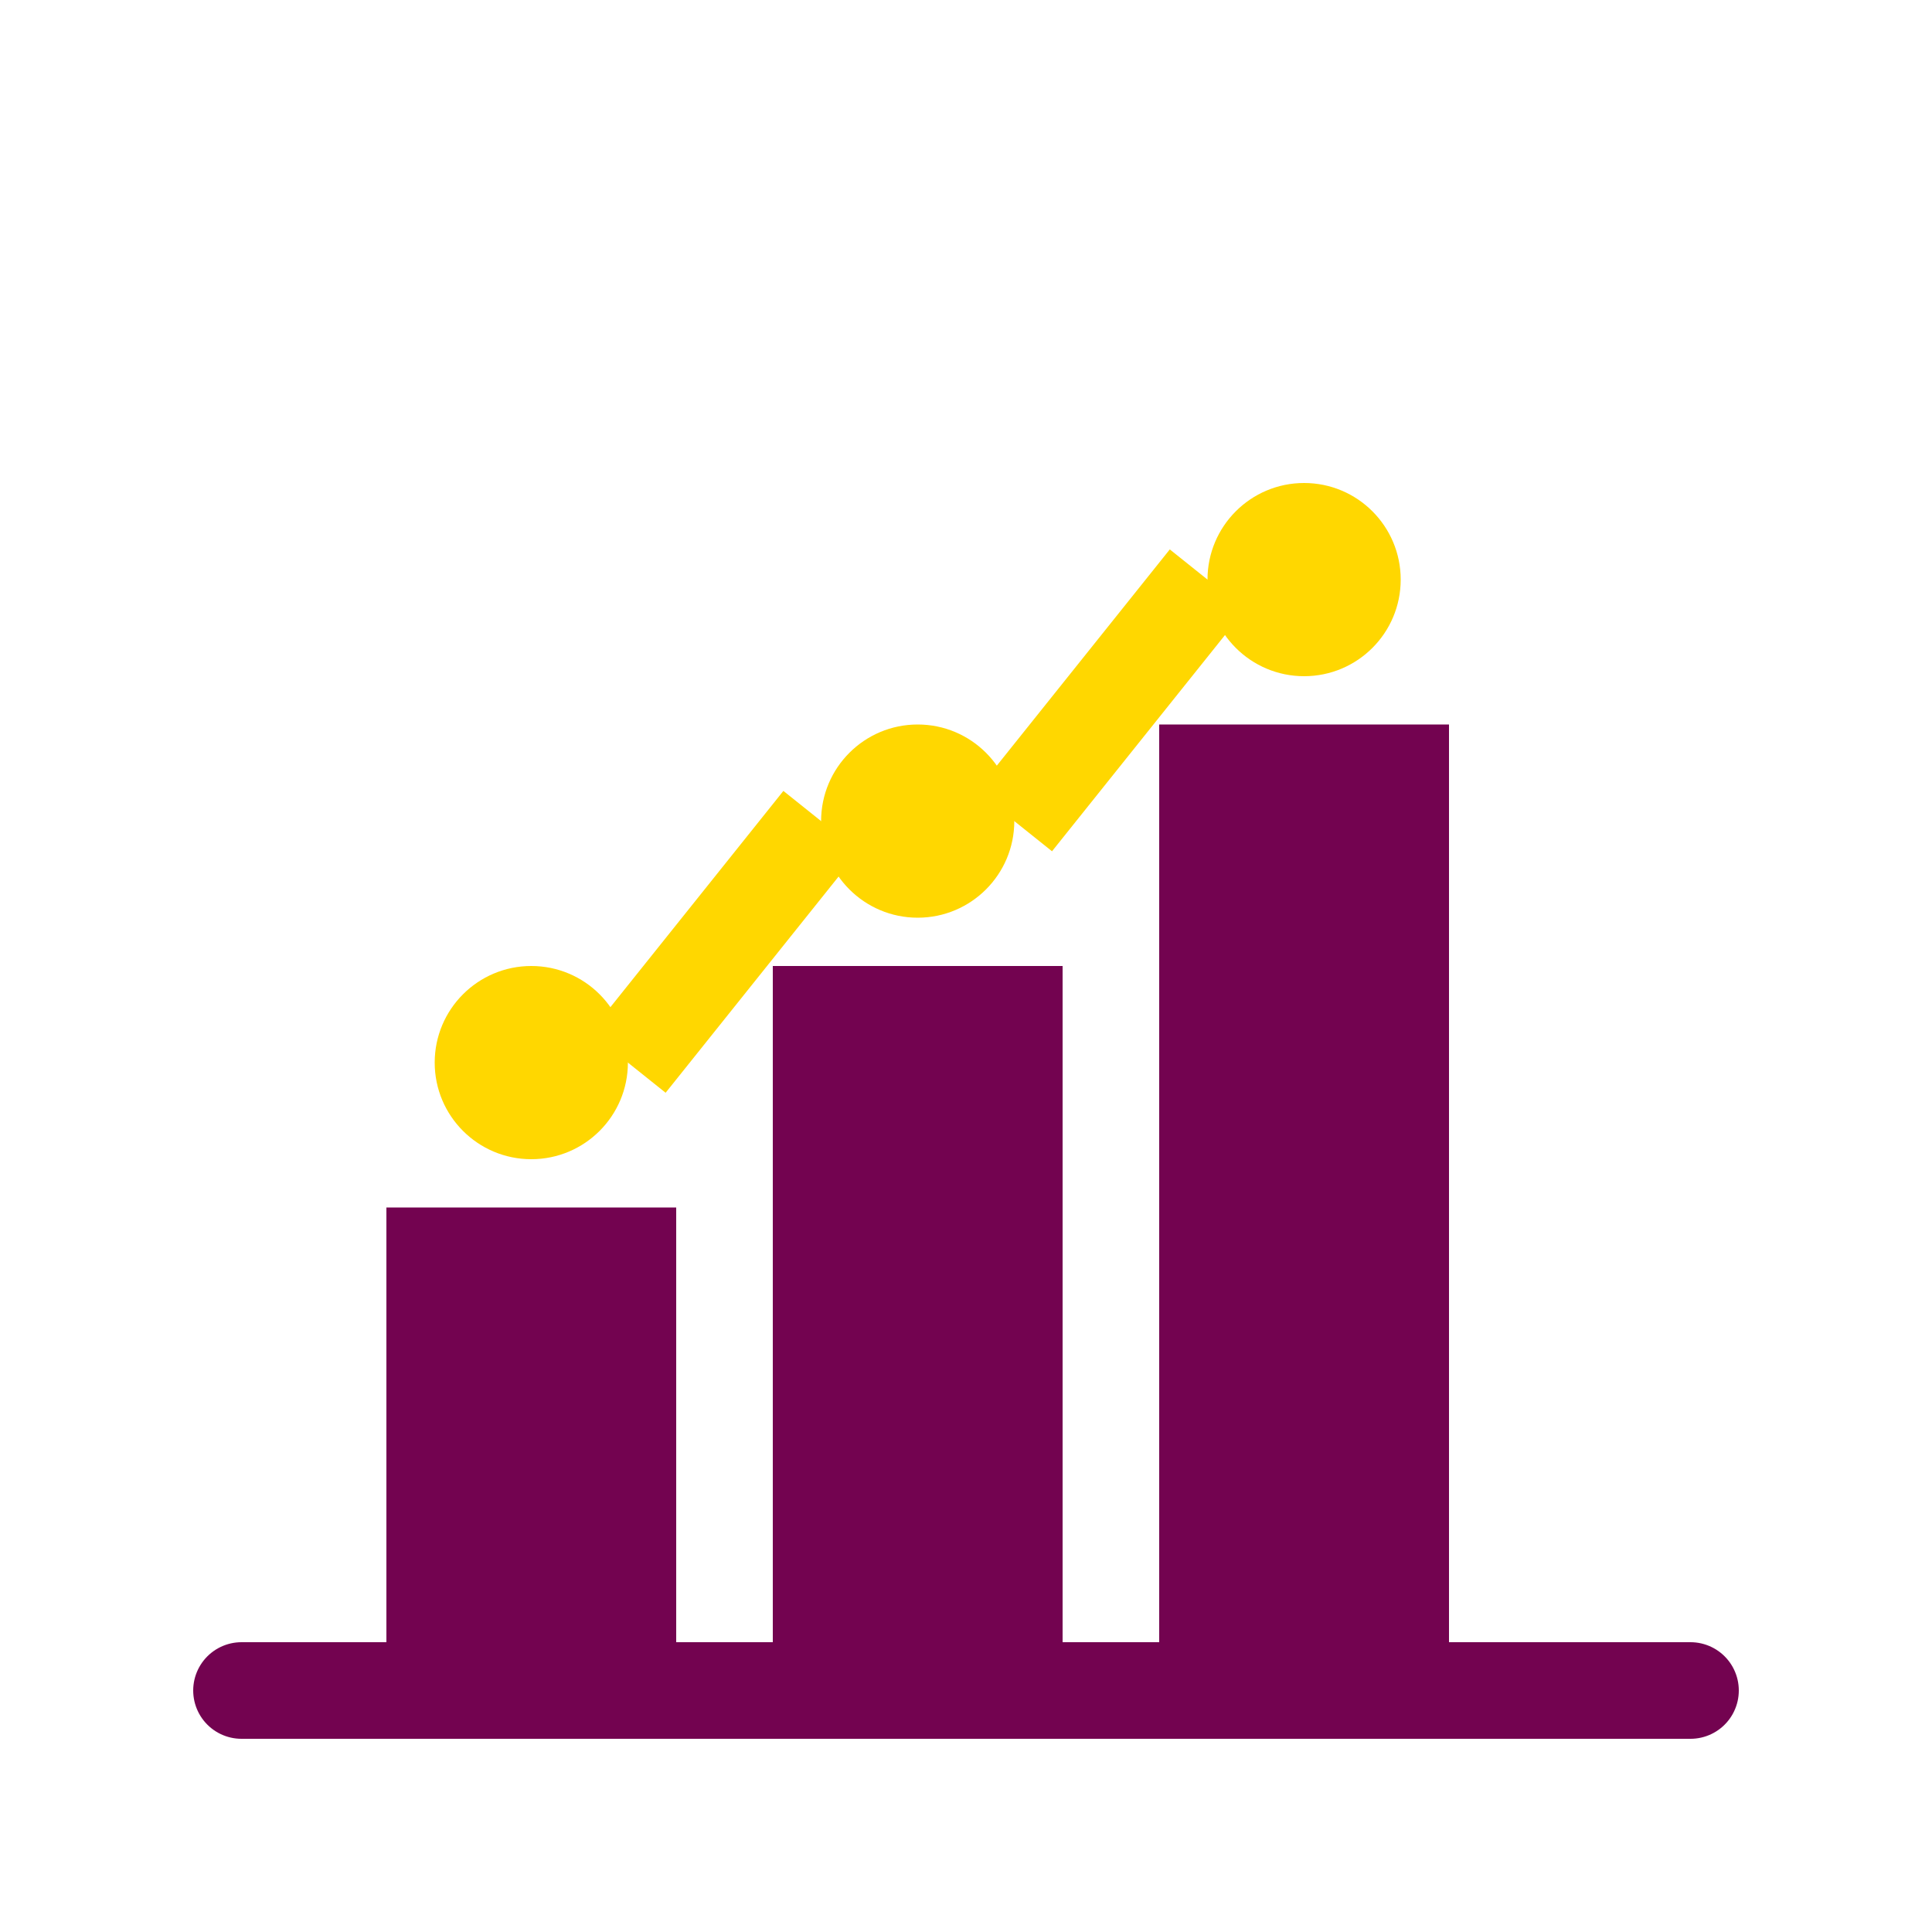
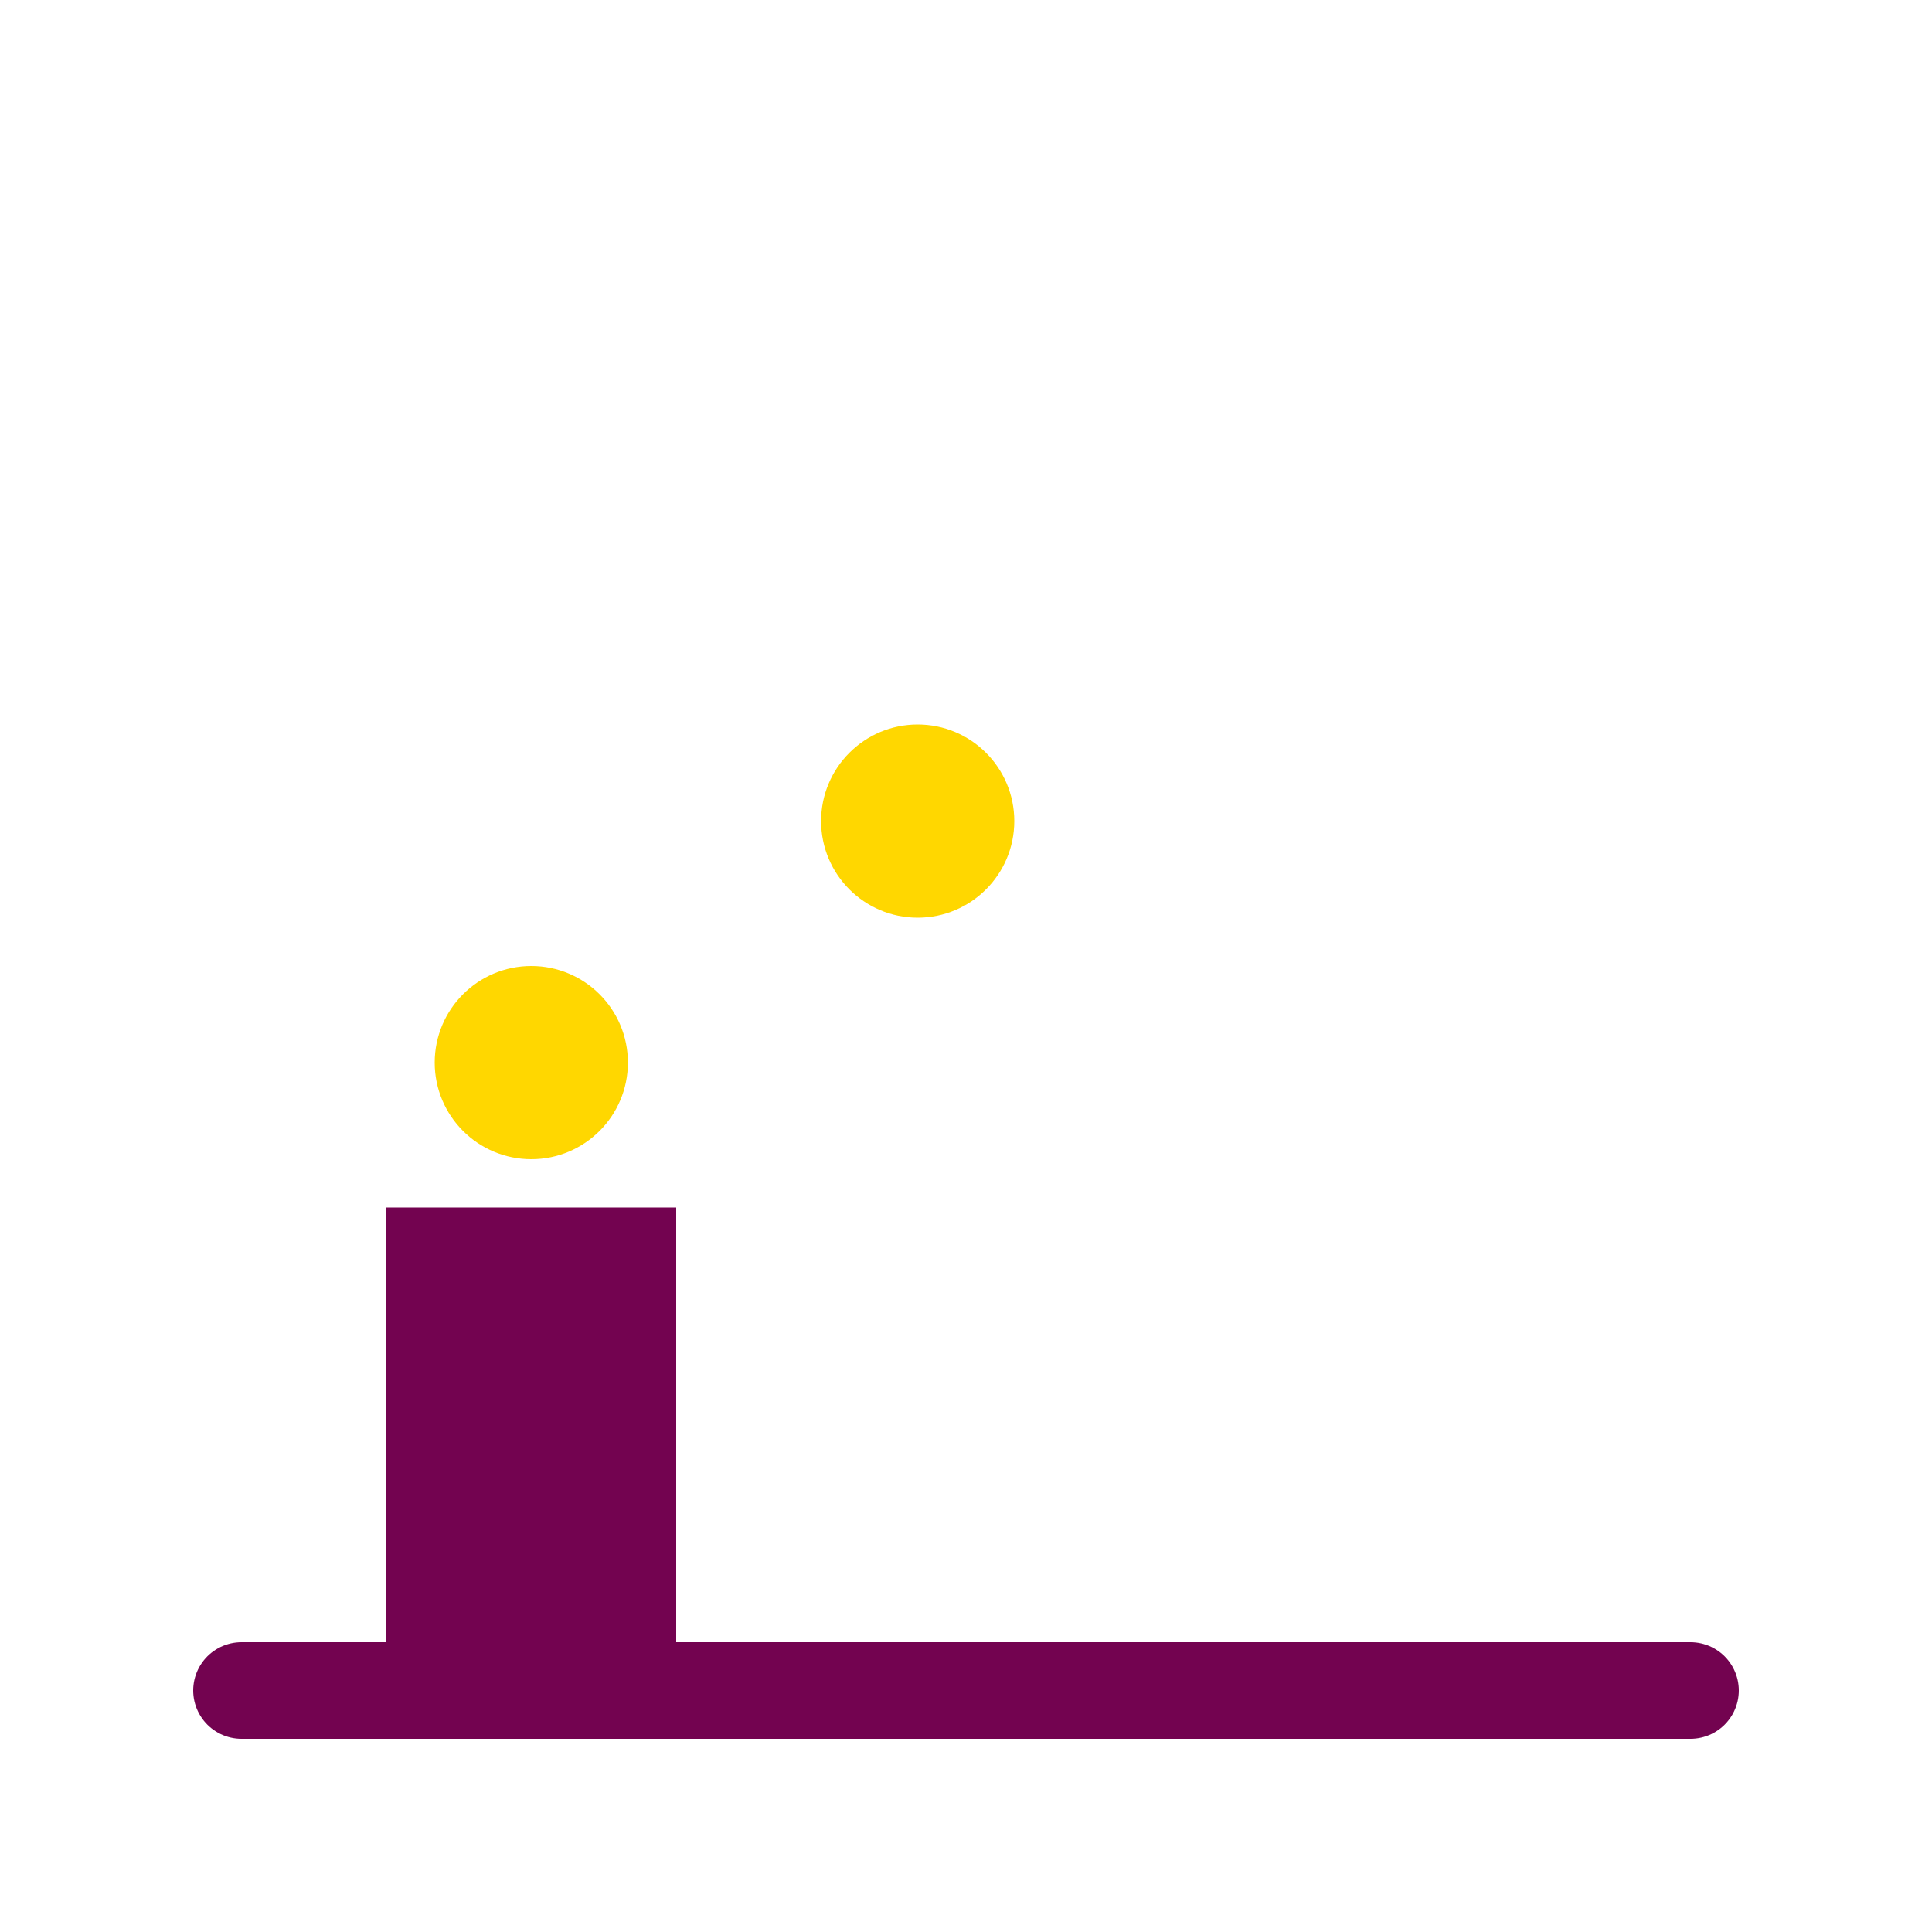
<svg xmlns="http://www.w3.org/2000/svg" width="40" height="40" viewBox="0 0 40 40" fill="none">
  <rect x="8" y="25" width="6" height="10" fill="#730350" />
-   <rect x="16" y="20" width="6" height="15" fill="#730350" />
-   <rect x="24" y="15" width="6" height="20" fill="#730350" />
  <circle cx="11" cy="22" r="2" fill="#FFD700" />
  <circle cx="19" cy="17" r="2" fill="#FFD700" />
-   <circle cx="27" cy="12" r="2" fill="#FFD700" />
-   <path d="M13 22L17 17" stroke="#FFD700" stroke-width="2" />
-   <path d="M21 17L25 12" stroke="#FFD700" stroke-width="2" />
  <path d="M5 35H35" stroke="#730350" stroke-width="2" stroke-linecap="round" />
</svg>